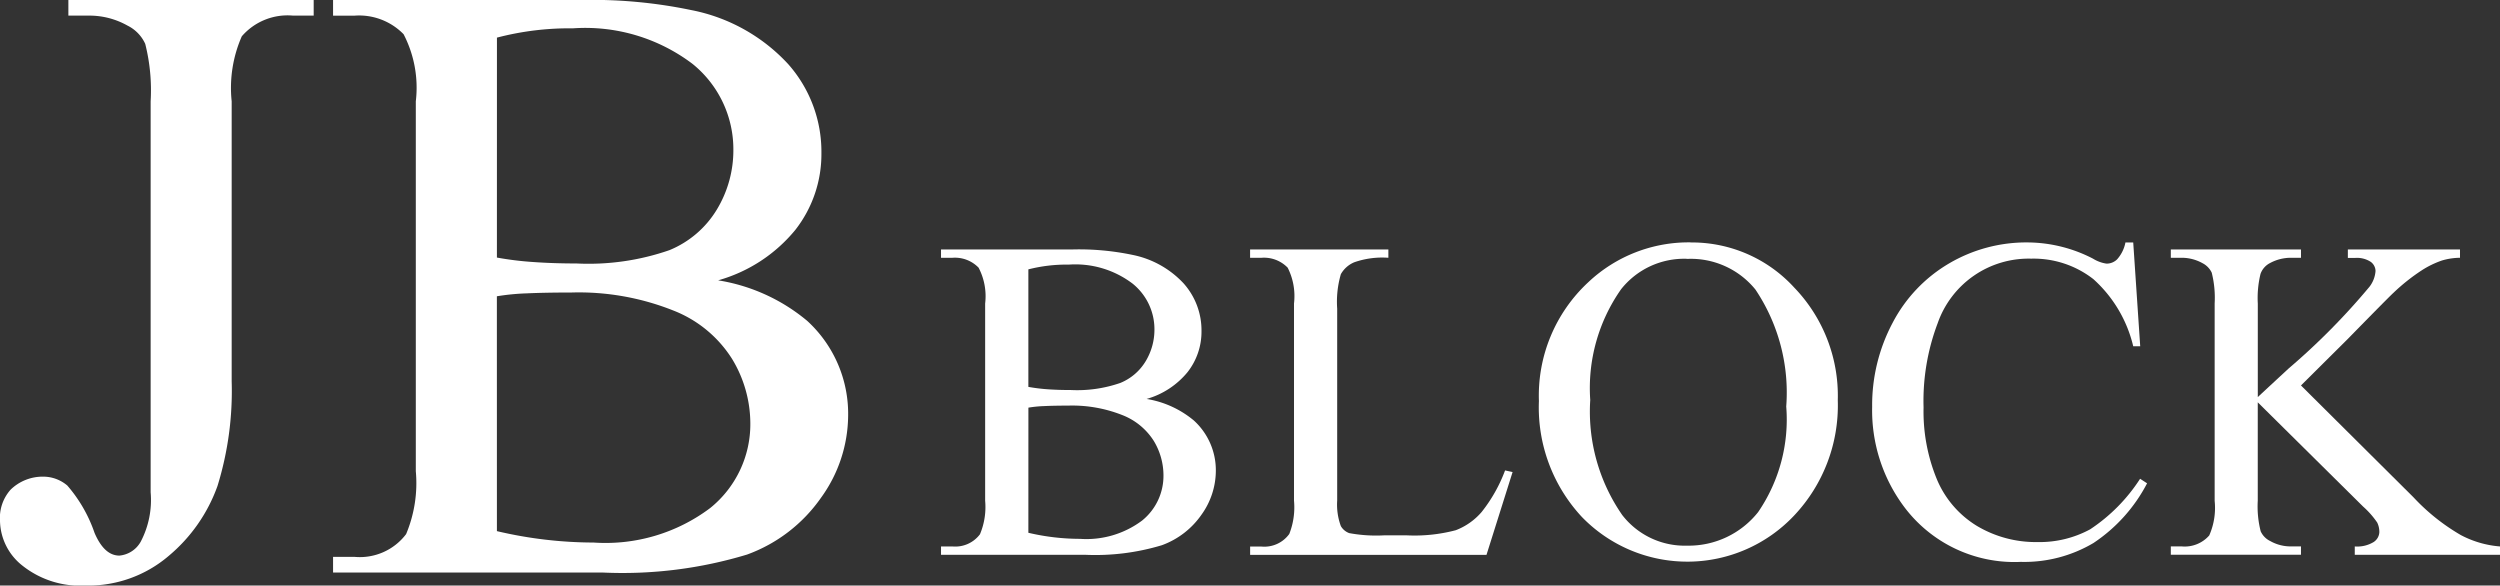
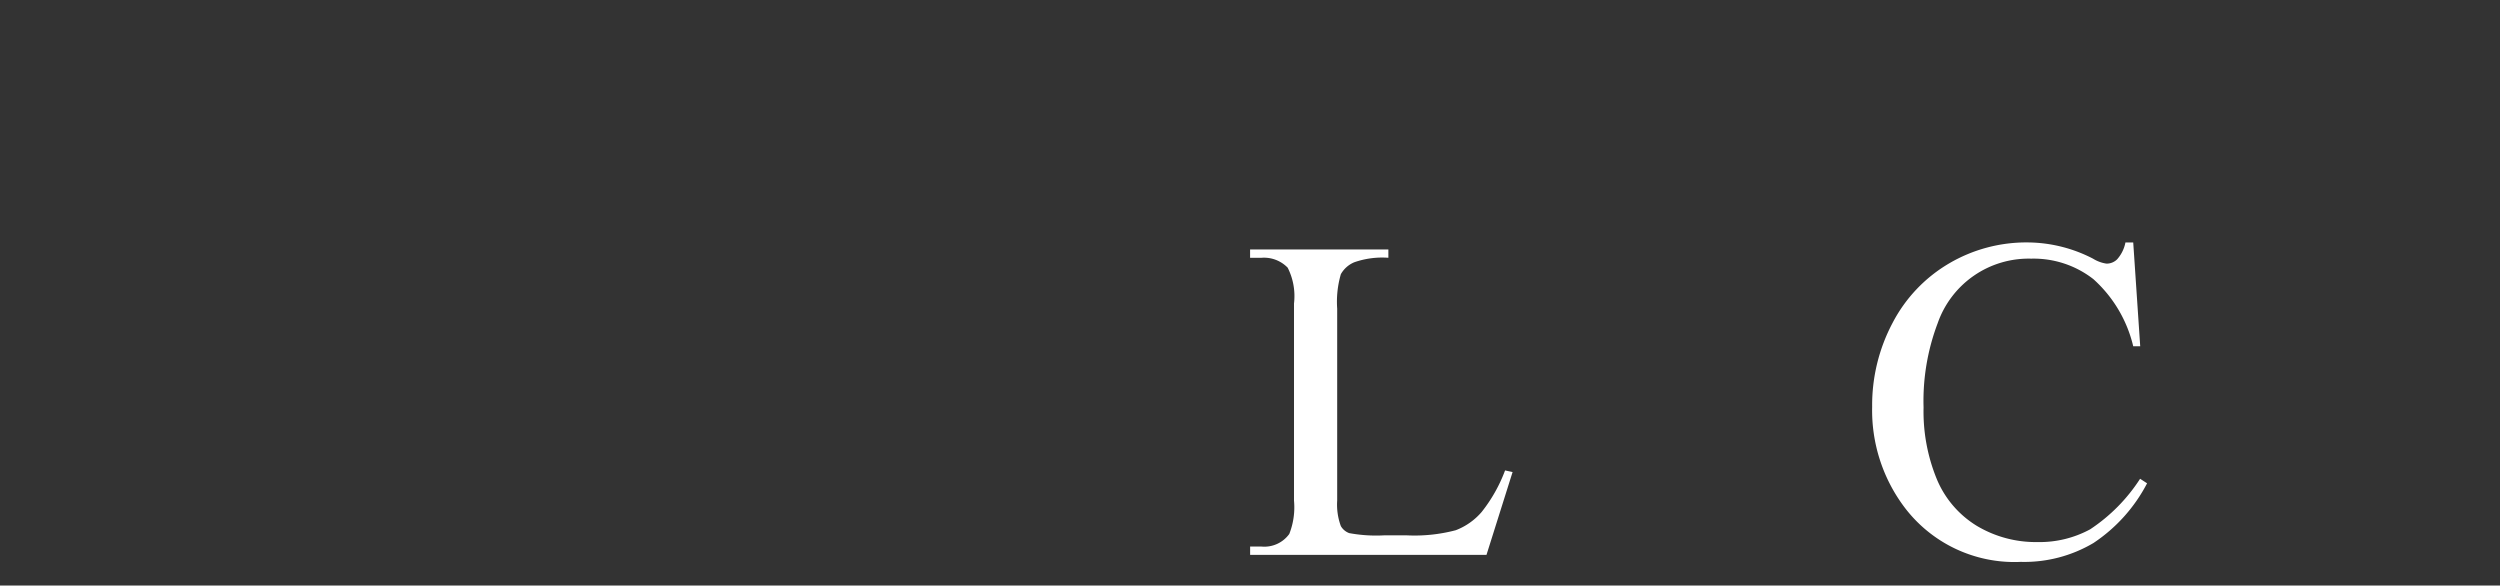
<svg xmlns="http://www.w3.org/2000/svg" width="68.373" height="16.014" viewBox="0 0 68.373 16.014">
  <rect x="0" y="0" width="68.373" height="16.014" fill="#333333" stroke="none" />
  <defs>
    <clipPath id="clip-path">
      <rect id="長方形_1531" data-name="長方形 1531" width="68.373" height="16.014" fill="none" />
    </clipPath>
  </defs>
  <g id="グループ_13036" data-name="グループ 13036" clip-path="url(#clip-path)">
-     <path id="パス_10756" data-name="パス 10756" d="M38.267,12.743a2.688,2.688,0,0,1,1.3.591,1.839,1.839,0,0,1,.6,1.386,2.065,2.065,0,0,1-.394,1.192,2.258,2.258,0,0,1-1.081.832,6.279,6.279,0,0,1-2.1.262H32.651v-.228h.314a.844.844,0,0,0,.751-.333,1.919,1.919,0,0,0,.142-.917V10.133a1.685,1.685,0,0,0-.179-.979.9.9,0,0,0-.714-.271h-.314V8.655h3.608a7.135,7.135,0,0,1,1.62.147,2.608,2.608,0,0,1,1.41.785,1.928,1.928,0,0,1,.486,1.3,1.789,1.789,0,0,1-.382,1.124,2.238,2.238,0,0,1-1.126.735m-3.227-.332a4.9,4.9,0,0,0,.52.065c.195.014.41.021.644.021a3.6,3.6,0,0,0,1.351-.194,1.446,1.446,0,0,0,.693-.594,1.669,1.669,0,0,0,.24-.874,1.6,1.6,0,0,0-.6-1.25,2.588,2.588,0,0,0-1.743-.518A4.2,4.2,0,0,0,35.04,9.2Zm0,3.99a6.185,6.185,0,0,0,1.41.166,2.54,2.54,0,0,0,1.7-.5,1.571,1.571,0,0,0,.585-1.241,1.827,1.827,0,0,0-.264-.936,1.781,1.781,0,0,0-.862-.708,3.719,3.719,0,0,0-1.478-.259q-.382,0-.653.013a3.287,3.287,0,0,0-.437.043Z" transform="translate(-6.915 -1.833)" fill="#fff" />
    <path id="パス_10757" data-name="パス 10757" d="M50.354,14.7l.2.043-.714,2.266H43.376v-.228h.314a.84.84,0,0,0,.757-.345,1.992,1.992,0,0,0,.129-.911V10.133a1.723,1.723,0,0,0-.173-.979.9.9,0,0,0-.714-.271h-.314V8.655h3.782v.228a2.315,2.315,0,0,0-.933.123.755.755,0,0,0-.367.326,2.7,2.7,0,0,0-.1.943v5.246a1.708,1.708,0,0,0,.1.7.438.438,0,0,0,.228.192,4.047,4.047,0,0,0,.961.061h.609A4.408,4.408,0,0,0,49,16.334a1.761,1.761,0,0,0,.709-.5,4.167,4.167,0,0,0,.64-1.136" transform="translate(-9.186 -1.833)" fill="#fff" />
-     <path id="パス_10758" data-name="パス 10758" d="M57.561,8.413a3.789,3.789,0,0,1,2.818,1.234,4.265,4.265,0,0,1,1.191,3.082,4.387,4.387,0,0,1-1.2,3.159,4.013,4.013,0,0,1-5.8.031,4.394,4.394,0,0,1-1.174-3.171A4.228,4.228,0,0,1,54.747,9.5a4,4,0,0,1,2.814-1.089m-.117.449a2.2,2.2,0,0,0-1.8.832,4.7,4.7,0,0,0-.844,3.029,4.964,4.964,0,0,0,.875,3.147,2.16,2.16,0,0,0,1.773.837,2.424,2.424,0,0,0,1.943-.917A4.477,4.477,0,0,0,60.16,12.9a5.055,5.055,0,0,0-.843-3.2,2.275,2.275,0,0,0-1.872-.837" transform="translate(-11.308 -1.782)" fill="#fff" />
    <path id="パス_10759" data-name="パス 10759" d="M72.1,8.413l.191,2.839H72.1a3.573,3.573,0,0,0-1.09-1.836,2.657,2.657,0,0,0-1.7-.56,2.635,2.635,0,0,0-2.559,1.768,6,6,0,0,0-.385,2.3,4.868,4.868,0,0,0,.363,1.964,2.721,2.721,0,0,0,1.092,1.275,3.144,3.144,0,0,0,1.665.444,2.9,2.9,0,0,0,1.435-.348,4.725,4.725,0,0,0,1.367-1.383l.191.124a4.391,4.391,0,0,1-1.465,1.632,3.713,3.713,0,0,1-1.989.517,3.767,3.767,0,0,1-3.215-1.539,4.405,4.405,0,0,1-.85-2.7,4.8,4.8,0,0,1,.56-2.3,4.056,4.056,0,0,1,1.543-1.623,4.17,4.17,0,0,1,2.146-.575A3.936,3.936,0,0,1,71,8.856a.962.962,0,0,0,.369.136.408.408,0,0,0,.29-.117.969.969,0,0,0,.228-.462Z" transform="translate(-13.758 -1.782)" fill="#fff" />
-     <path id="パス_10760" data-name="パス 10760" d="M78.882,12.375l3.079,3.061a5.623,5.623,0,0,0,1.293,1.031,2.753,2.753,0,0,0,1.071.311v.228H80.353v-.228a.864.864,0,0,0,.515-.12.341.341,0,0,0,.157-.268.587.587,0,0,0-.058-.265,2.346,2.346,0,0,0-.385-.437L77.7,12.836v2.691a2.749,2.749,0,0,0,.08.837.544.544,0,0,0,.259.265,1.131,1.131,0,0,0,.56.148h.283v.228h-3.56v-.228h.3a.892.892,0,0,0,.751-.3,1.873,1.873,0,0,0,.148-.948V10.133a2.821,2.821,0,0,0-.08-.843.56.56,0,0,0-.252-.259,1.168,1.168,0,0,0-.567-.148h-.3V8.655h3.56v.228H78.6a1.193,1.193,0,0,0-.56.142.532.532,0,0,0-.265.3,2.8,2.8,0,0,0-.074.813v2.555q.123-.116.843-.782a18.547,18.547,0,0,0,2.211-2.235.8.8,0,0,0,.166-.431.318.318,0,0,0-.129-.249.689.689,0,0,0-.437-.108h-.191V8.655h3.067v.228a1.791,1.791,0,0,0-.493.074,2.554,2.554,0,0,0-.542.262,5.376,5.376,0,0,0-.788.625q-.135.124-1.25,1.263Z" transform="translate(-15.952 -1.833)" fill="#fff" />
-     <path id="パス_10761" data-name="パス 10761" d="M1.87.427V0H8.579V.427H8.013a1.655,1.655,0,0,0-1.4.566,3.508,3.508,0,0,0-.277,1.778v7.655a8.784,8.784,0,0,1-.387,2.863A4.441,4.441,0,0,1,4.618,15.2a3.384,3.384,0,0,1-2.286.814,2.533,2.533,0,0,1-1.709-.537A1.592,1.592,0,0,1,0,14.248a1.16,1.16,0,0,1,.288-.854,1.256,1.256,0,0,1,.889-.358,1.018,1.018,0,0,1,.664.243,3.913,3.913,0,0,1,.744,1.293q.266.624.681.623a.745.745,0,0,0,.583-.381,2.451,2.451,0,0,0,.271-1.351V2.771A5.194,5.194,0,0,0,3.972,1.2,1.033,1.033,0,0,0,3.487.7,2.119,2.119,0,0,0,2.436.427Z" transform="translate(0 0)" fill="#fff" />
-     <path id="パス_10762" data-name="パス 10762" d="M22.088,7.667a5.03,5.03,0,0,1,2.436,1.108,3.445,3.445,0,0,1,1.12,2.6,3.868,3.868,0,0,1-.739,2.234,4.226,4.226,0,0,1-2.026,1.558,11.737,11.737,0,0,1-3.932.492h-7.39V15.23h.589a1.586,1.586,0,0,0,1.409-.623,3.61,3.61,0,0,0,.265-1.721V2.771A3.174,3.174,0,0,0,13.486.936a1.7,1.7,0,0,0-1.34-.508h-.589V0h6.766A13.334,13.334,0,0,1,21.36.277,4.868,4.868,0,0,1,24,1.749a3.611,3.611,0,0,1,.913,2.431A3.36,3.36,0,0,1,24.2,6.287a4.2,4.2,0,0,1-2.112,1.38m-6.05-.623a8.768,8.768,0,0,0,.976.121q.547.04,1.207.041a6.742,6.742,0,0,0,2.534-.364,2.72,2.72,0,0,0,1.3-1.114,3.127,3.127,0,0,0,.45-1.639,3,3,0,0,0-1.12-2.344,4.858,4.858,0,0,0-3.267-.97,7.836,7.836,0,0,0-2.079.254Zm0,7.482a11.622,11.622,0,0,0,2.644.312,4.763,4.763,0,0,0,3.187-.942,2.945,2.945,0,0,0,1.1-2.326,3.412,3.412,0,0,0-.5-1.755,3.327,3.327,0,0,0-1.617-1.327A6.981,6.981,0,0,0,18.081,8q-.716,0-1.224.023a6.287,6.287,0,0,0-.82.08Z" transform="translate(-2.448 0)" fill="#fff" />
  </g>
</svg>